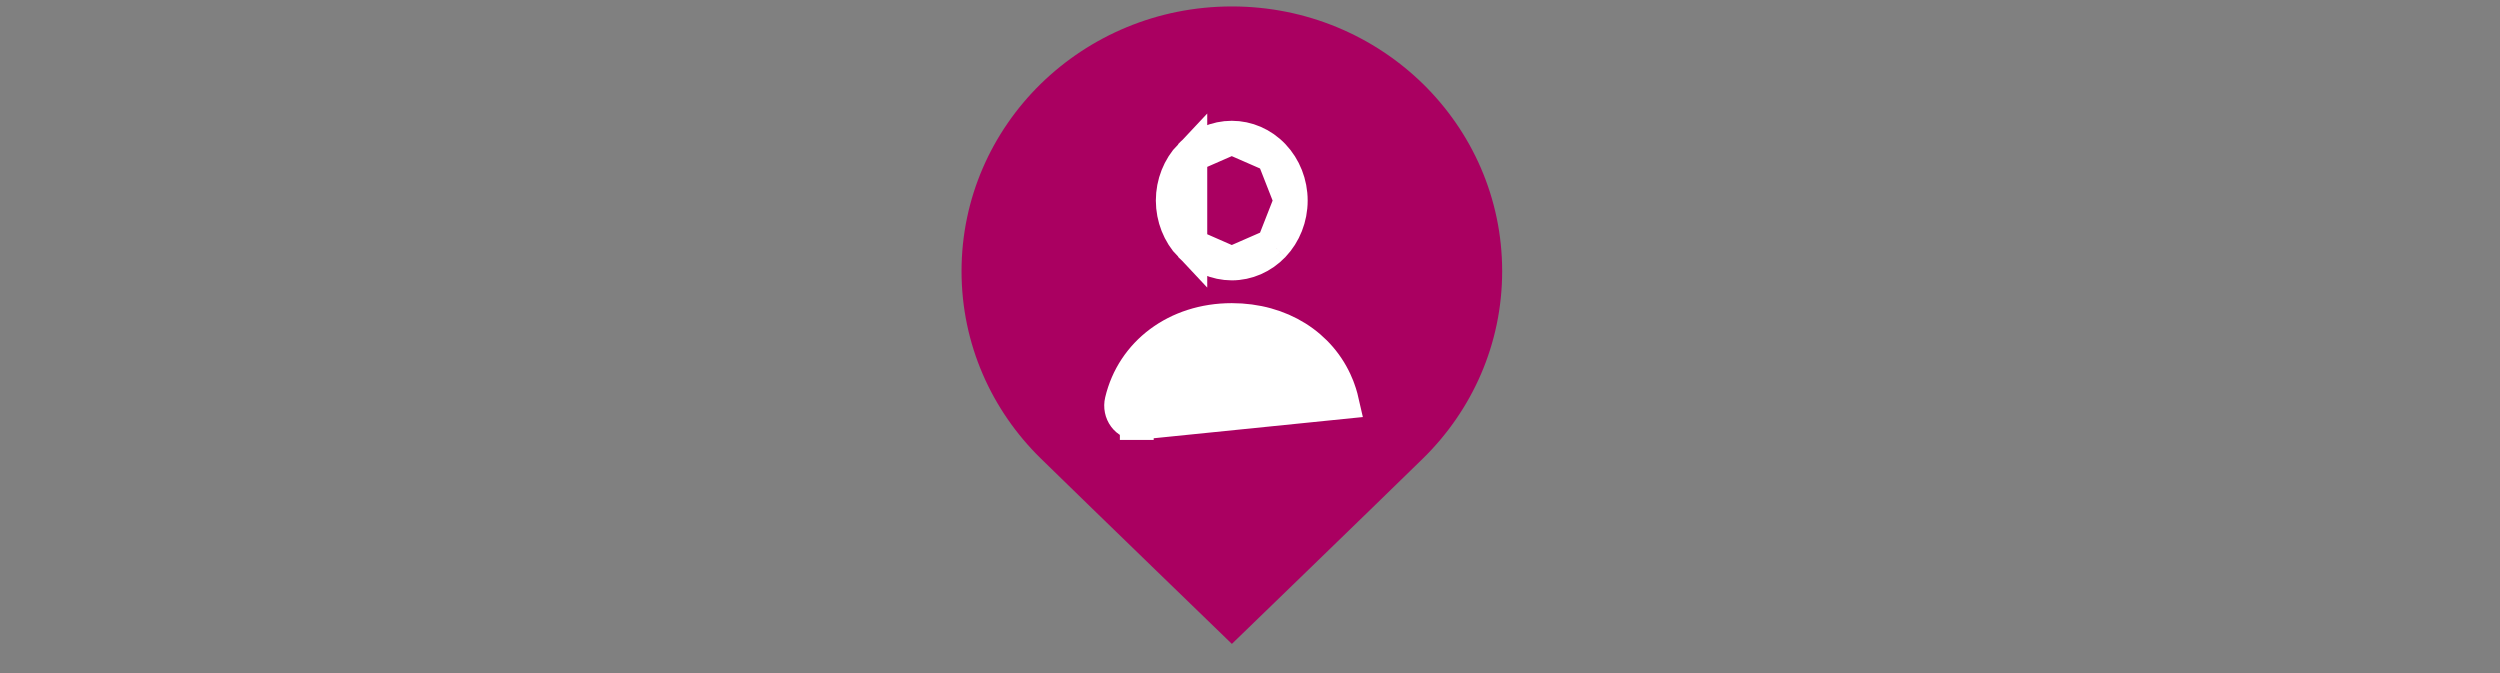
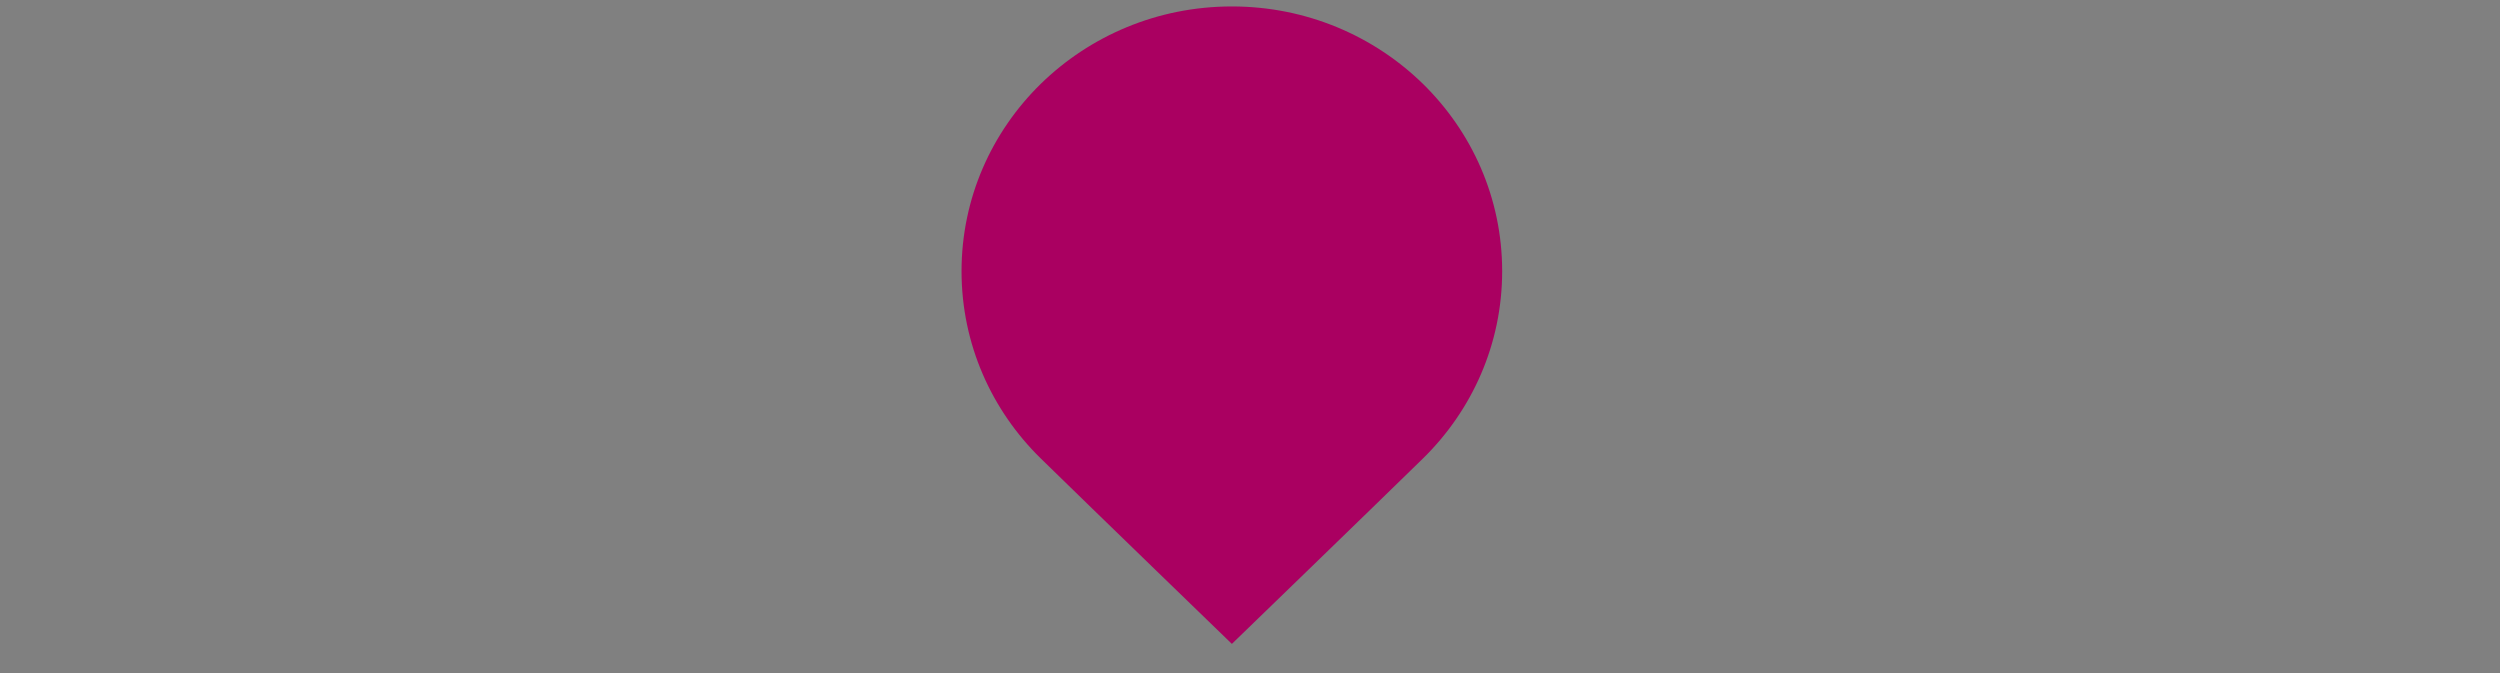
<svg xmlns="http://www.w3.org/2000/svg" width="52" height="14" viewBox="0 0 52 14" fill="none">
  <rect x="0" y="0" width="52" height="14" fill="#808080" stroke="none" />
  <path d="M31.245 5.641C31.245 7.162 30.616 8.538 29.599 9.535C28.581 10.531 25.623 13.393 25.623 13.393C25.623 13.393 22.665 10.531 21.647 9.535C20.629 8.538 20 7.162 20 5.641C20 4.12 20.629 2.744 21.646 1.746C22.665 0.75 24.07 0.134 25.623 0.134C27.176 0.134 28.581 0.75 29.599 1.746C30.616 2.743 31.245 4.12 31.245 5.64V5.641Z" fill="#AA0061" />
-   <path d="M23.646 8.798C23.552 8.798 23.458 8.753 23.394 8.666C23.328 8.578 23.303 8.459 23.33 8.346C23.565 7.349 24.467 6.657 25.621 6.657C26.64 6.657 27.461 7.186 27.802 8.004L27.802 8.005C27.851 8.121 27.889 8.241 27.917 8.365L27.917 8.365L23.646 8.798ZM23.646 8.798H23.645V9.15L23.646 8.798C23.646 8.798 23.646 8.798 23.646 8.798ZM24.759 3.241C24.527 3.485 24.393 3.819 24.393 4.172C24.394 4.524 24.527 4.858 24.759 5.102L24.759 3.241ZM24.759 3.241C24.99 2.997 25.301 2.864 25.621 2.864M24.759 3.241L25.621 2.864M25.621 2.864C25.941 2.864 26.251 2.997 26.483 3.241M25.621 2.864L26.483 3.241M26.483 3.241C26.715 3.485 26.848 3.82 26.848 4.172M26.483 3.241L26.848 4.172M26.848 4.172C26.848 4.524 26.715 4.859 26.483 5.103M26.848 4.172L26.483 5.103M26.483 5.103C26.251 5.346 25.941 5.48 25.621 5.48M26.483 5.103L25.621 5.48M25.621 5.48C25.301 5.479 24.991 5.346 24.759 5.102L25.621 5.48Z" fill="white" stroke="white" stroke-width="0.703" />
</svg>